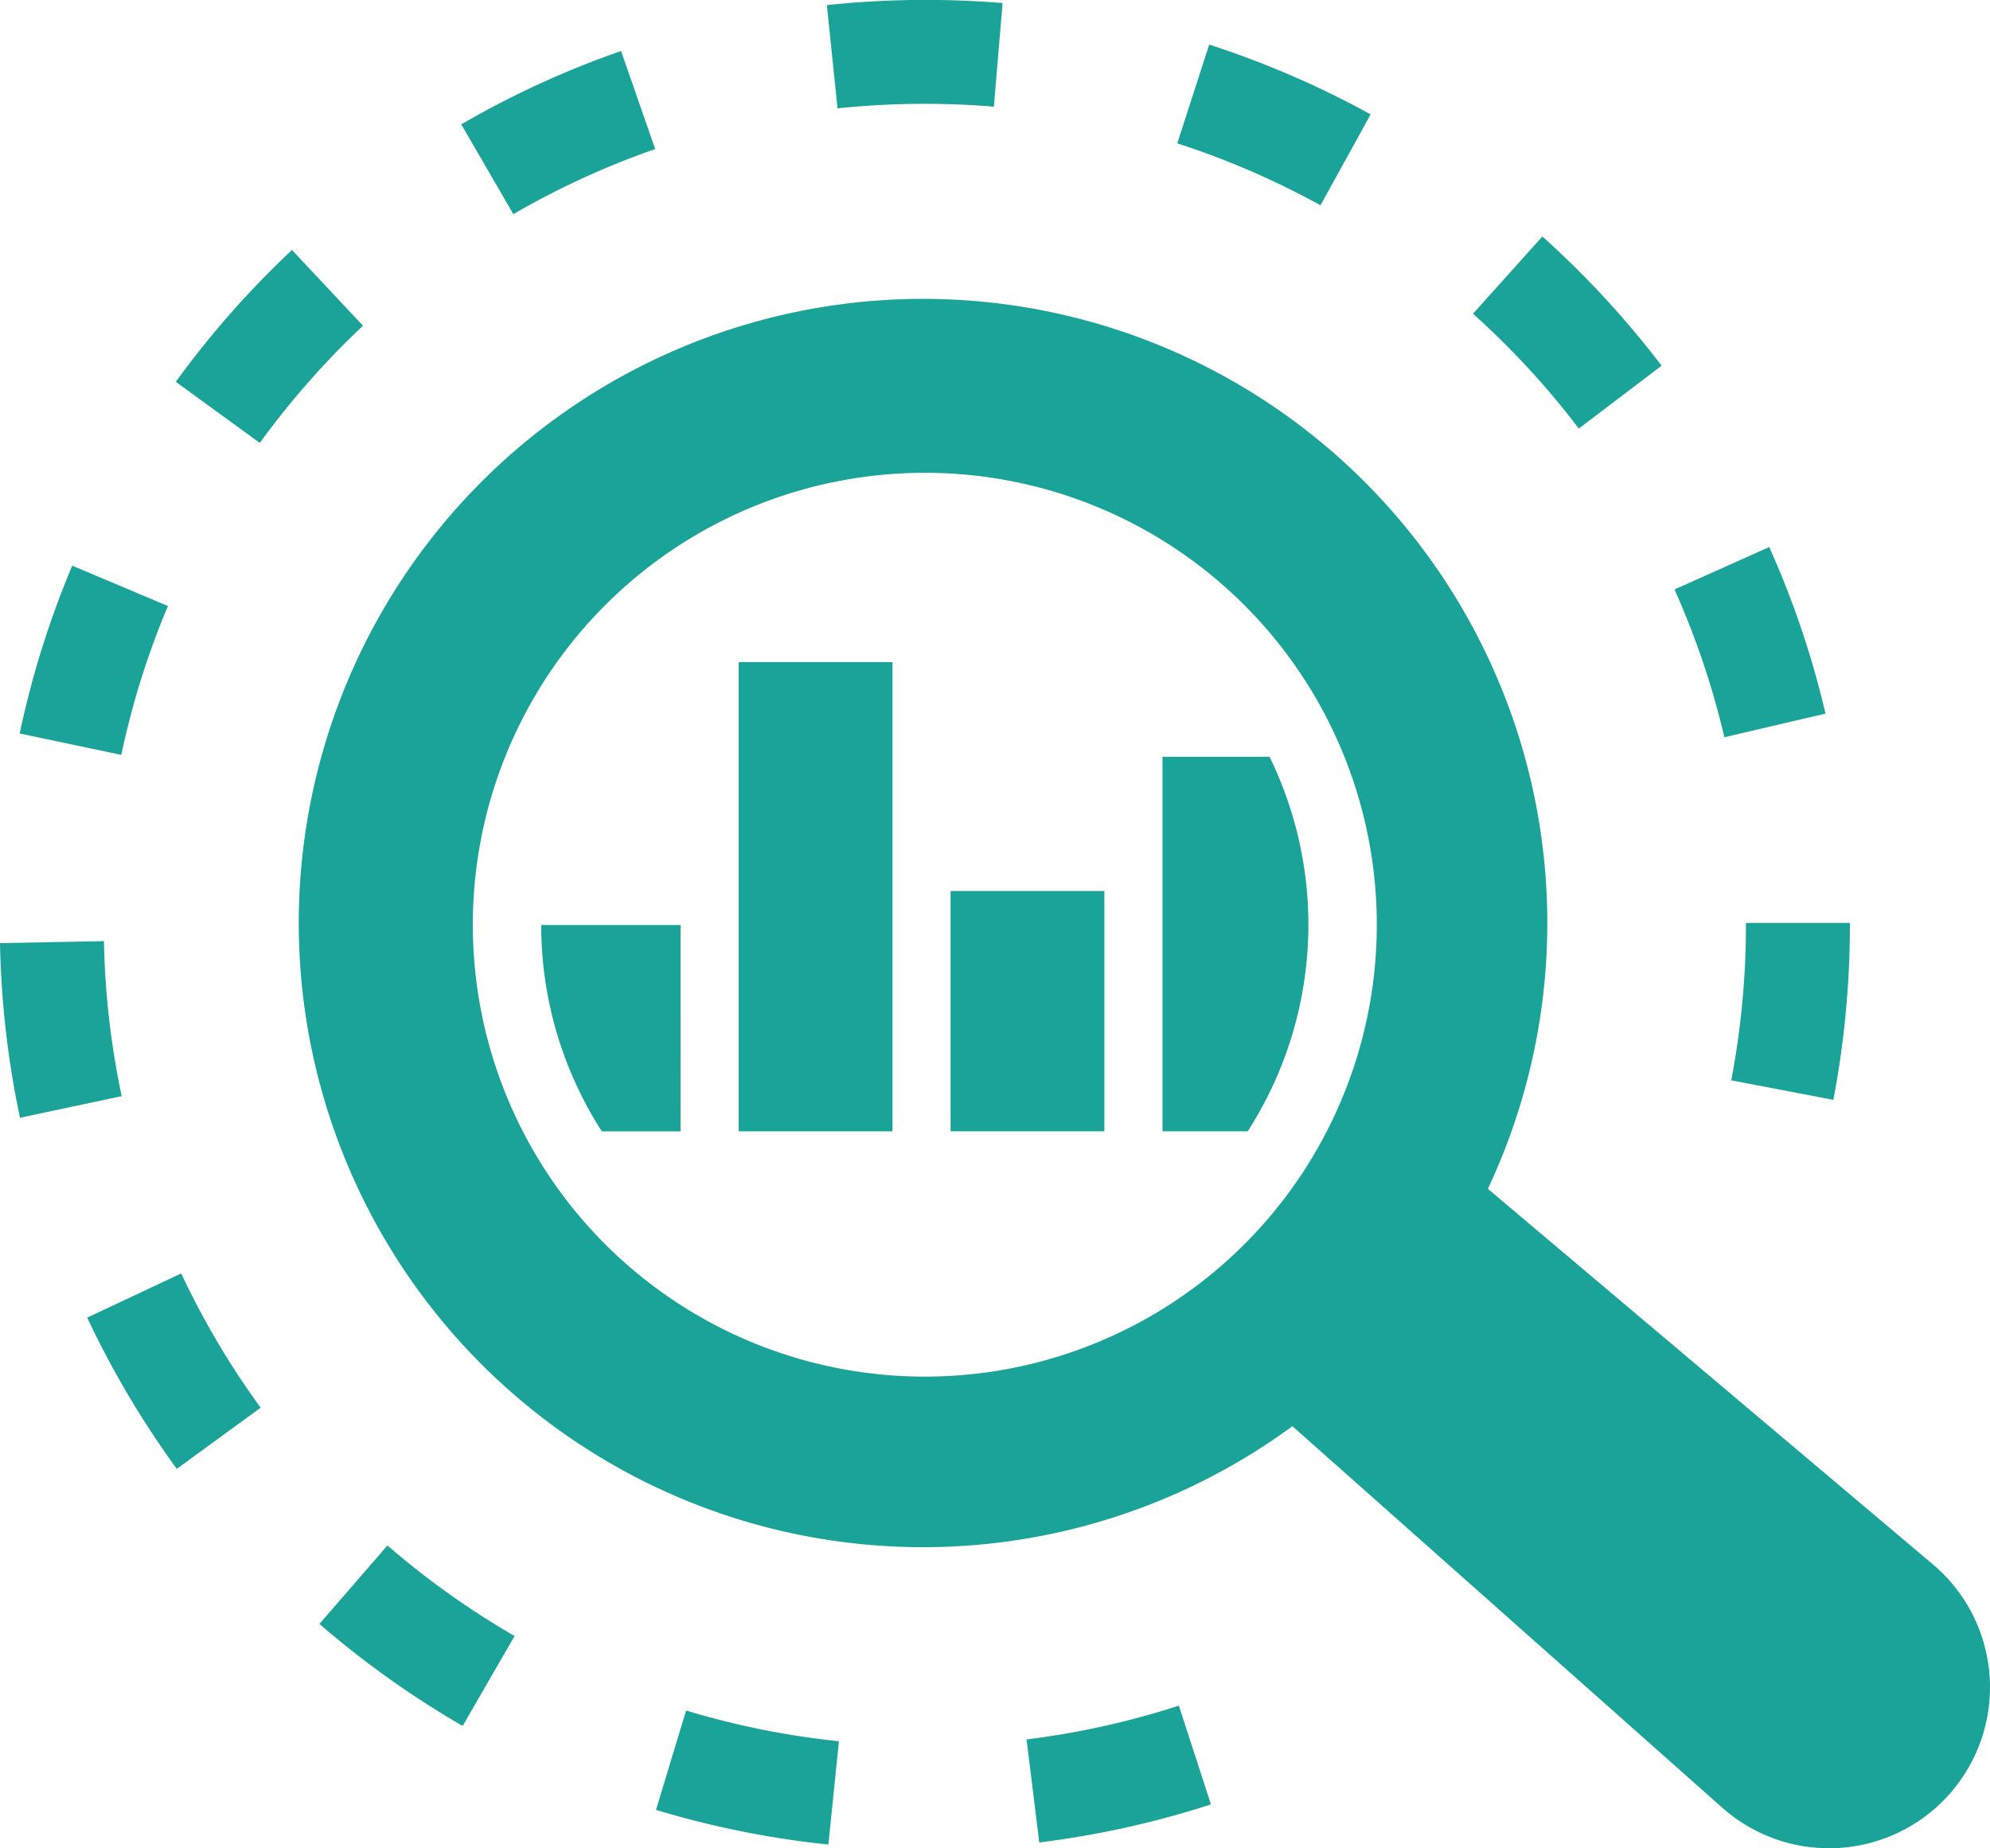
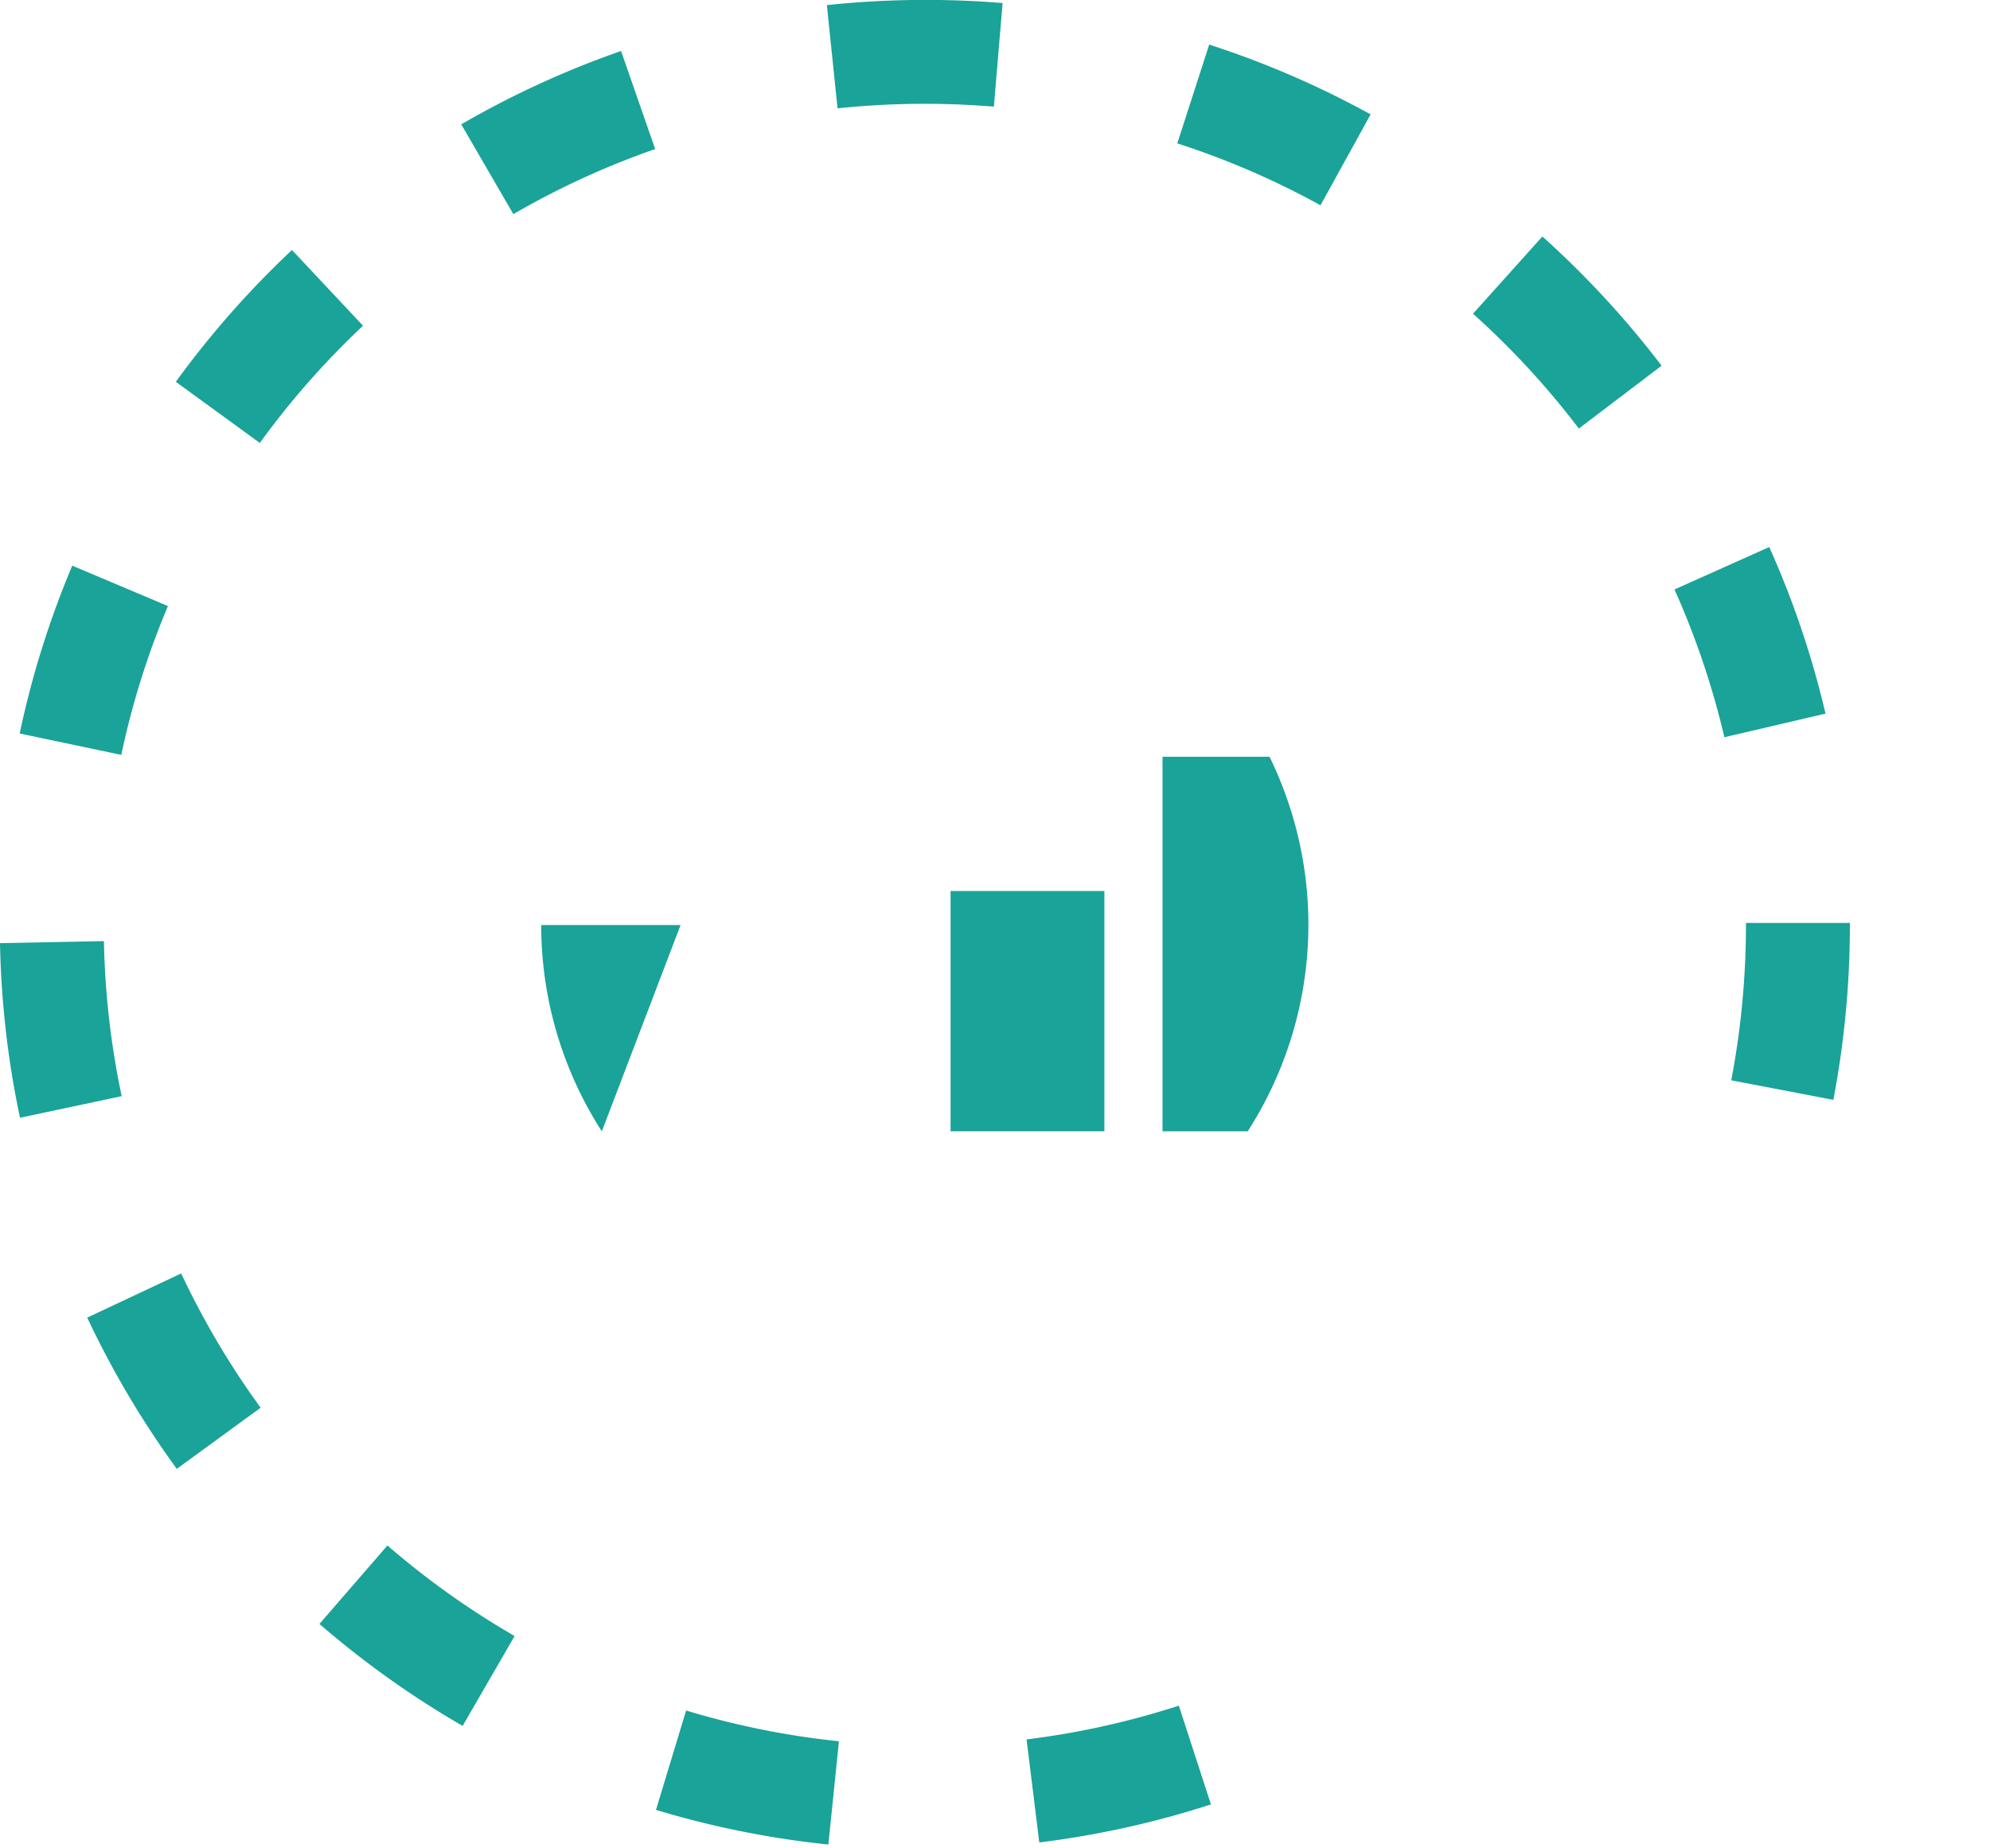
<svg xmlns="http://www.w3.org/2000/svg" width="65.103" height="60.473" viewBox="0 0 65.103 60.473">
  <defs>
    <clipPath id="clip-path">
      <rect id="Rectangle_229" data-name="Rectangle 229" width="65.103" height="60.473" fill="#1aa398" />
    </clipPath>
  </defs>
  <g id="Group_540" data-name="Group 540" clip-path="url(#clip-path)">
    <path id="Path_3098" data-name="Path 3098" d="M27.1,60.354a30.217,30.217,0,0,1-5.639-1.134l.985-3.251a26.764,26.764,0,0,0,5,1.006ZM34,60.286l-.416-3.371a26.769,26.769,0,0,0,4.982-1.105l1.05,3.231A30.23,30.23,0,0,1,34,60.286M15.135,56.473a30.443,30.443,0,0,1-4.684-3.337l2.224-2.567a26.991,26.991,0,0,0,4.16,2.963ZM5.784,48.062a30.29,30.29,0,0,1-2.931-4.949l3.074-1.445a26.911,26.911,0,0,0,2.6,4.393ZM.654,36.573A30.4,30.4,0,0,1,0,30.86l3.4-.066a26.975,26.975,0,0,0,.581,5.073Zm59.32-.586-3.336-.639a27.082,27.082,0,0,0,.481-5.084V30.2h3.4v.064a30.5,30.5,0,0,1-.541,5.724M3.968,24.7.644,24a30.16,30.16,0,0,1,1.72-5.491l3.13,1.321A26.713,26.713,0,0,0,3.968,24.7m52.445-.577a26.736,26.736,0,0,0-1.632-4.835l3.1-1.389a30.137,30.137,0,0,1,1.841,5.451ZM8.5,14.493l-2.748-2a30.505,30.505,0,0,1,3.8-4.313l2.324,2.478A27.086,27.086,0,0,0,8.5,14.493m43.152-.471a27.1,27.1,0,0,0-3.462-3.757l2.269-2.527a30.537,30.537,0,0,1,3.9,4.228ZM16.795,7.007,15.09,4.069a30.244,30.244,0,0,1,5.228-2.4l1.116,3.208a26.822,26.822,0,0,0-4.638,2.129M43.2,6.717a26.729,26.729,0,0,0-4.685-2.026l1.044-3.232a30.194,30.194,0,0,1,5.281,2.284Zm-15.8-3.172L27.051.167A30.807,30.807,0,0,1,32.8.1L32.515,3.49a27.427,27.427,0,0,0-5.109.055" transform="translate(0 0)" fill="#1aa398" />
    <rect id="Rectangle_227" data-name="Rectangle 227" width="5.032" height="7.862" transform="translate(31.098 29.154)" fill="#1aa398" />
-     <rect id="Rectangle_228" data-name="Rectangle 228" width="5.032" height="15.352" transform="translate(24.166 21.665)" fill="#1aa398" />
    <path id="Path_3099" data-name="Path 3099" d="M89.756,56.161h-3.5V68.415h2.788a12.509,12.509,0,0,0,.713-12.254" transform="translate(-48.224 -31.399)" fill="#1aa398" />
-     <path id="Path_3100" data-name="Path 3100" d="M44.716,68.651H40.157A12.464,12.464,0,0,0,42.14,75.4h2.575Z" transform="translate(-22.451 -38.382)" fill="#1aa398" />
-     <path id="Path_3101" data-name="Path 3101" d="M76.408,71.142h0a5.264,5.264,0,0,0-.683-7.449L61.215,51.446a20.423,20.423,0,1,0-6.394,7.767L68.888,71.7a5.264,5.264,0,0,0,7.519-.554M42.792,57.591A14.787,14.787,0,1,1,57.581,42.808,14.787,14.787,0,0,1,42.792,57.591" transform="translate(-12.539 -12.547)" fill="#1aa398" />
+     <path id="Path_3100" data-name="Path 3100" d="M44.716,68.651H40.157A12.464,12.464,0,0,0,42.14,75.4Z" transform="translate(-22.451 -38.382)" fill="#1aa398" />
  </g>
</svg>